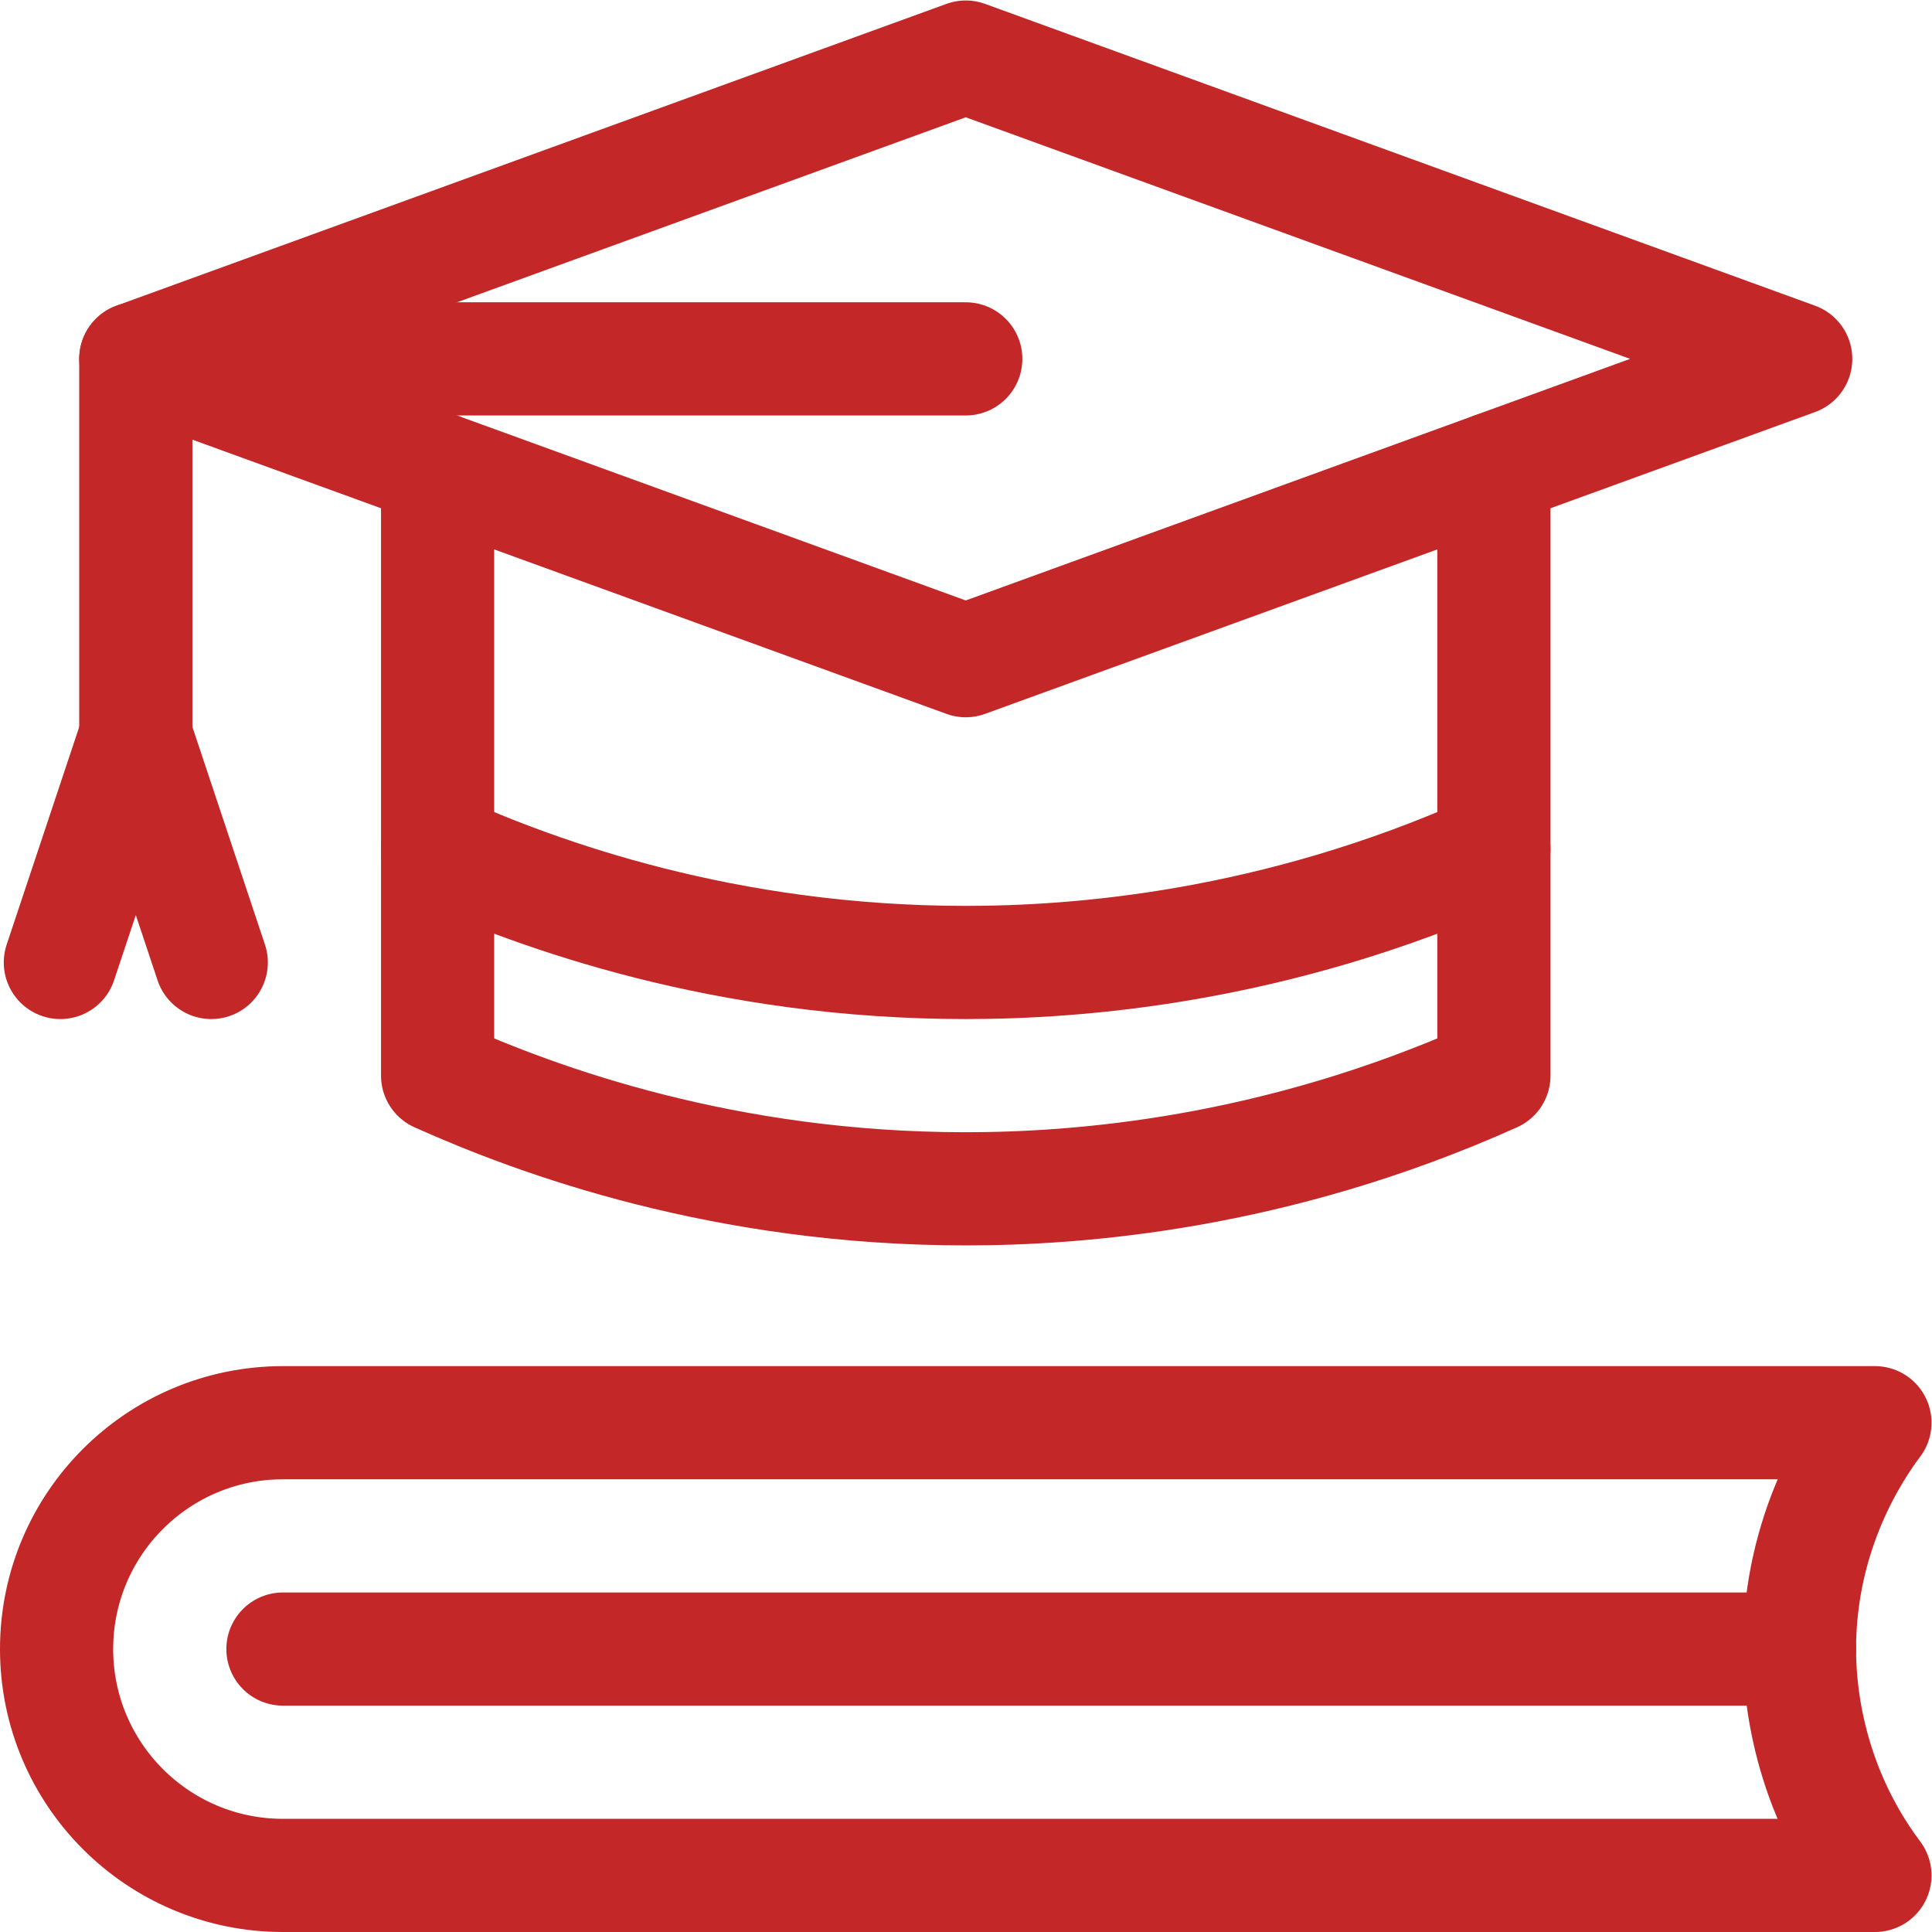
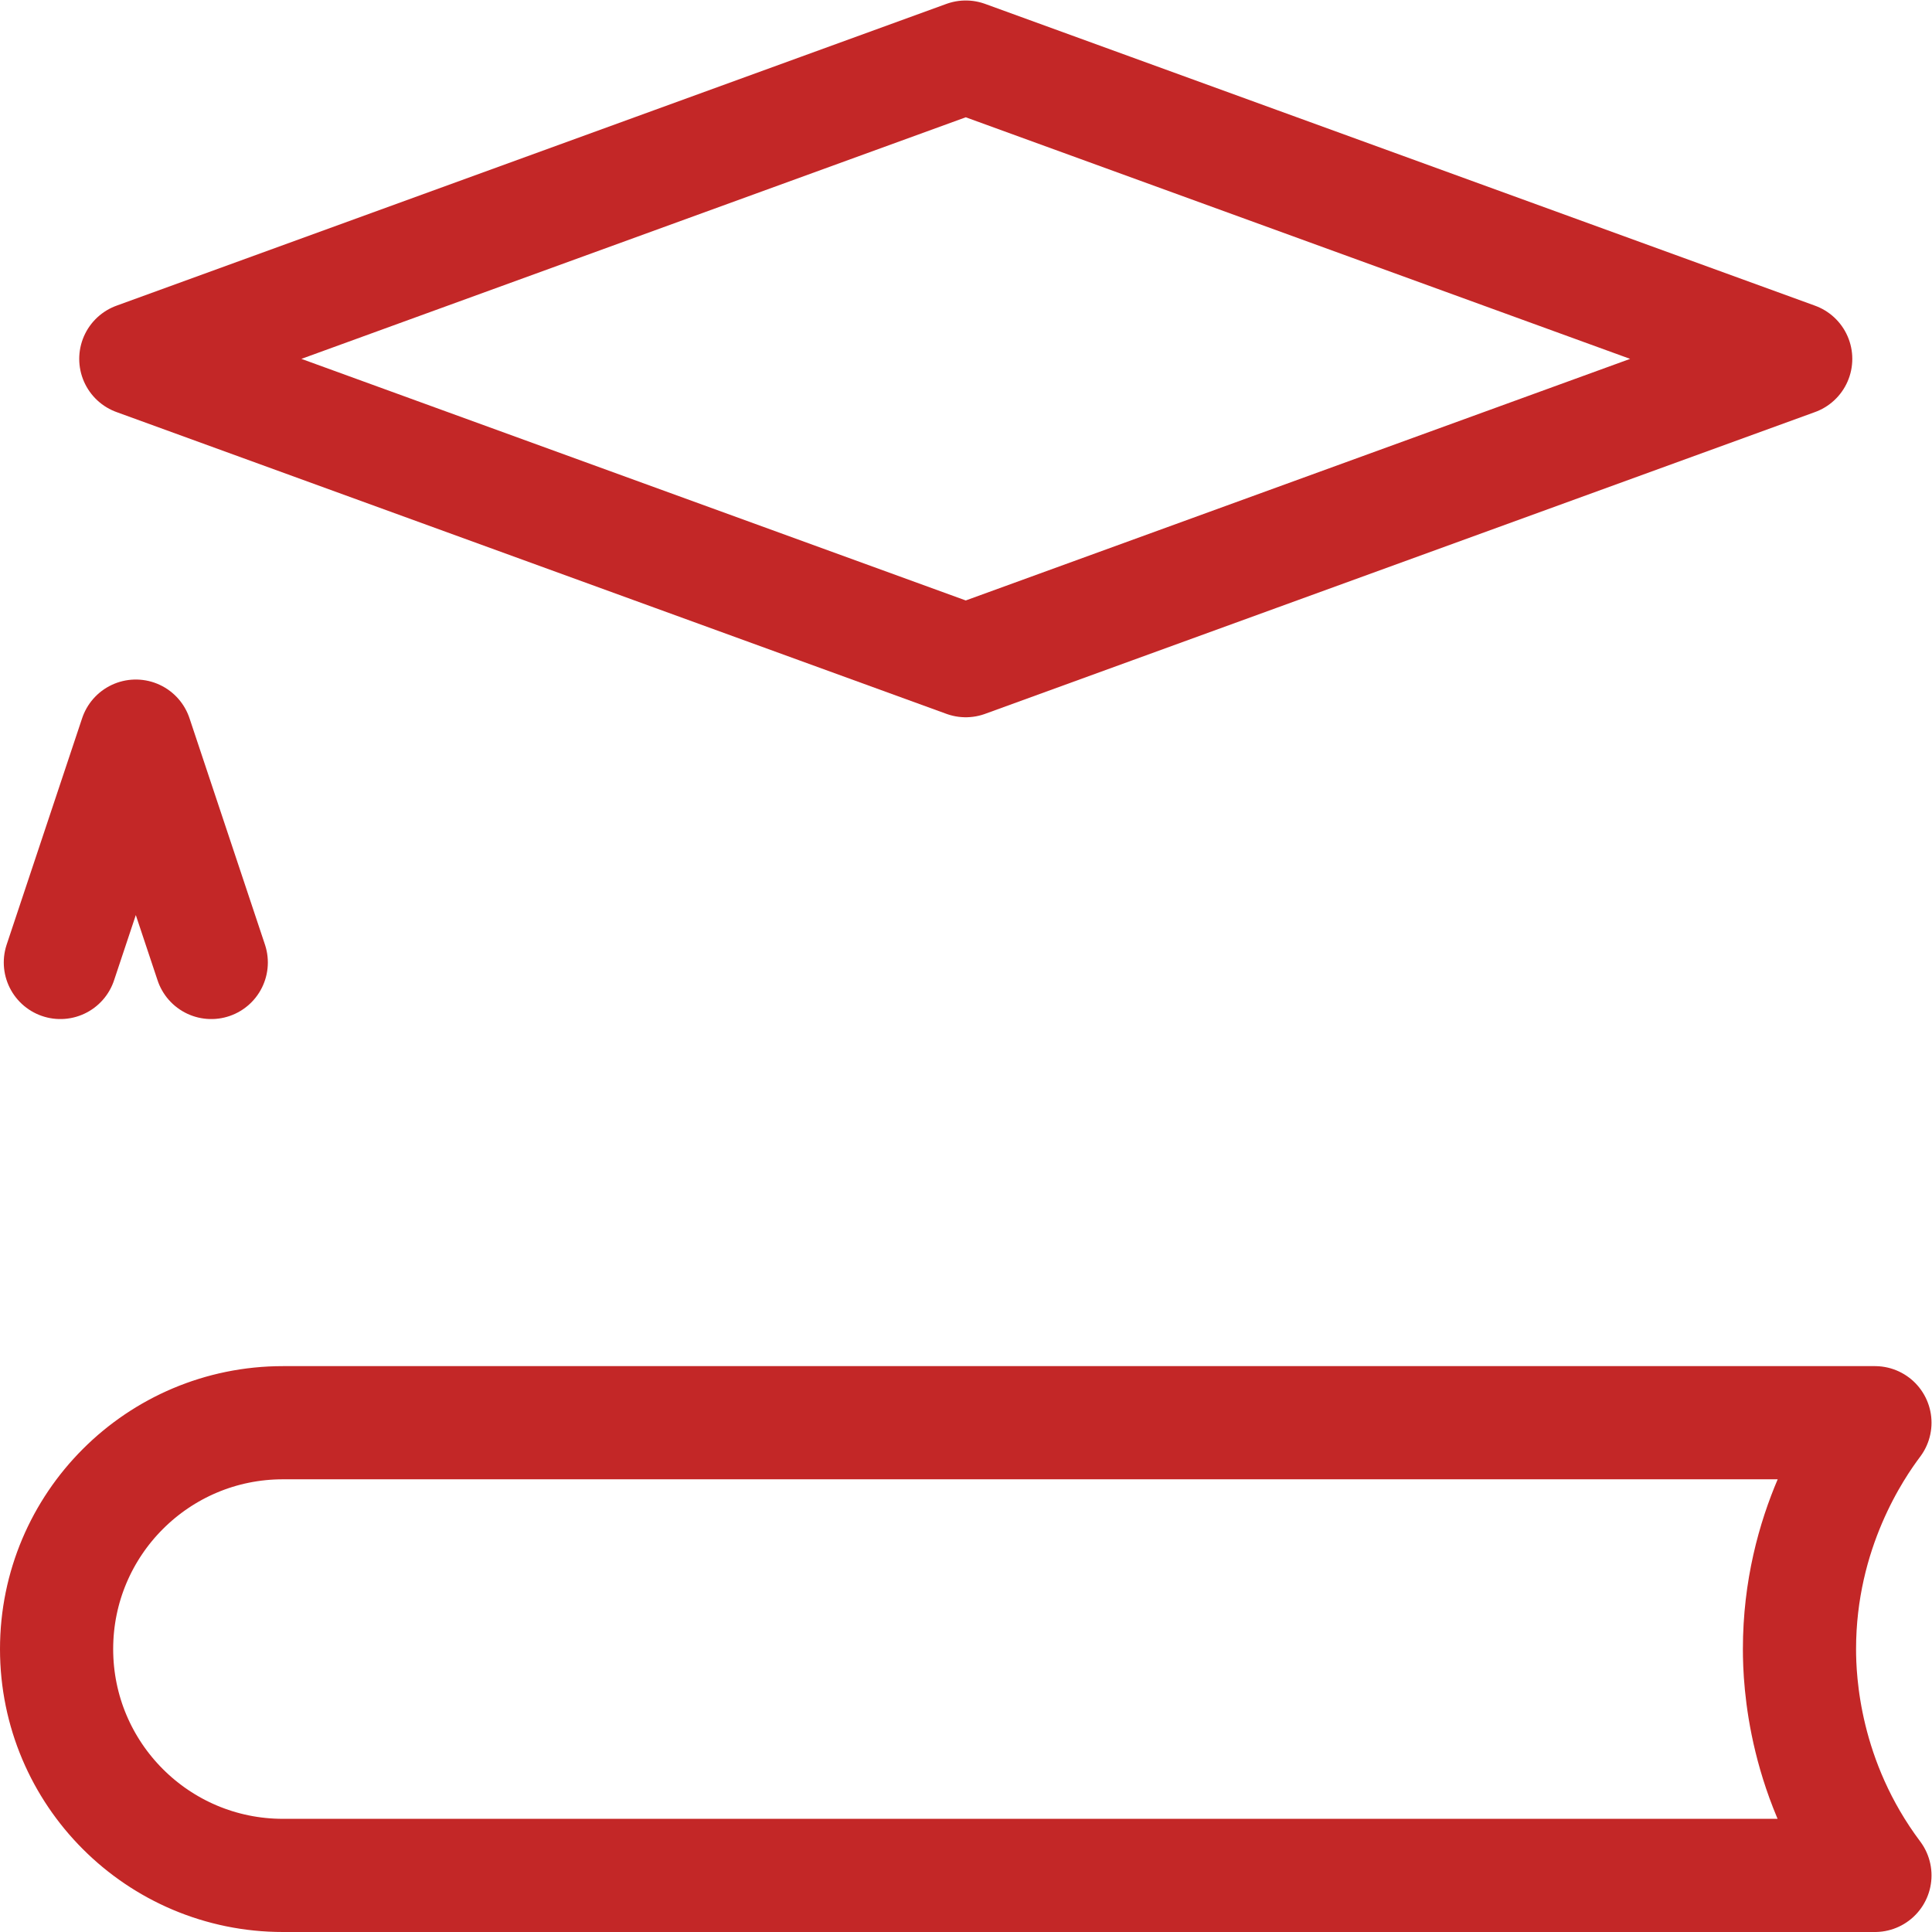
<svg xmlns="http://www.w3.org/2000/svg" version="1.1" width="512" height="512" x="0" y="0" viewBox="0 0 682.667 682.667" style="enable-background:new 0 0 512 512" xml:space="preserve" class="">
  <g>
    <defs>
      <clipPath id="a" clipPathUnits="userSpaceOnUse">
        <path d="M0 512h512V0H0Z" fill="#c32727" opacity="1" data-original="#c32727" />
      </clipPath>
    </defs>
    <g clip-path="url(#a)" transform="matrix(1.333 0 0 -1.333 0 682.667)">
      <path d="M0 0h-422c-33.137 0-60 26.863-60 60s26.863 60 60 60H0c-5.072-6.763-20-28.453-20-60 0-8.453 1.071-34.763 20-60Z" style="stroke-width:30;stroke-linecap:round;stroke-linejoin:round;stroke-miterlimit:10;stroke-dasharray:none;stroke-opacity:1" transform="translate(497 15)" fill="none" stroke="#c32727" stroke-width="30" stroke-linecap="round" stroke-linejoin="round" stroke-miterlimit="10" stroke-dasharray="none" stroke-opacity="" data-original="#c32727" class="" />
-       <path d="M0 0h-402" style="stroke-width:30;stroke-linecap:round;stroke-linejoin:round;stroke-miterlimit:10;stroke-dasharray:none;stroke-opacity:1" transform="translate(477 75)" fill="none" stroke="#c32727" stroke-width="30" stroke-linecap="round" stroke-linejoin="round" stroke-miterlimit="10" stroke-dasharray="none" stroke-opacity="" data-original="#c32727" class="" />
      <path d="m0 0-220-80L0-160l220 80Z" style="stroke-width:30;stroke-linecap:round;stroke-linejoin:round;stroke-miterlimit:10;stroke-dasharray:none;stroke-opacity:1" transform="translate(256 497)" fill="none" stroke="#c32727" stroke-width="30" stroke-linecap="round" stroke-linejoin="round" stroke-miterlimit="10" stroke-dasharray="none" stroke-opacity="" data-original="#c32727" class="" />
-       <path d="M0 0v-160.909c26.77-12.025 76.013-30 140-30 29.346 0 81.631 3.781 140 30V0" style="stroke-width:30;stroke-linecap:round;stroke-linejoin:round;stroke-miterlimit:10;stroke-dasharray:none;stroke-opacity:1" transform="translate(116 387.91)" fill="none" stroke="#c32727" stroke-width="30" stroke-linecap="round" stroke-linejoin="round" stroke-miterlimit="10" stroke-dasharray="none" stroke-opacity="" data-original="#c32727" class="" />
-       <path d="M0 0c26.77-12.024 76.013-30 140-30 29.346 0 81.631 3.781 140 30" style="stroke-width:30;stroke-linecap:round;stroke-linejoin:round;stroke-miterlimit:10;stroke-dasharray:none;stroke-opacity:1" transform="translate(116 287)" fill="none" stroke="#c32727" stroke-width="30" stroke-linecap="round" stroke-linejoin="round" stroke-miterlimit="10" stroke-dasharray="none" stroke-opacity="" data-original="#c32727" class="" />
-       <path d="M0 0h-220v-100" style="stroke-width:30;stroke-linecap:round;stroke-linejoin:round;stroke-miterlimit:10;stroke-dasharray:none;stroke-opacity:1" transform="translate(256 417)" fill="none" stroke="#c32727" stroke-width="30" stroke-linecap="round" stroke-linejoin="round" stroke-miterlimit="10" stroke-dasharray="none" stroke-opacity="" data-original="#c32727" class="" />
      <path d="m0 0 20 60L40 0" style="stroke-width:30;stroke-linecap:round;stroke-linejoin:round;stroke-miterlimit:10;stroke-dasharray:none;stroke-opacity:1" transform="translate(16 257)" fill="none" stroke="#c32727" stroke-width="30" stroke-linecap="round" stroke-linejoin="round" stroke-miterlimit="10" stroke-dasharray="none" stroke-opacity="" data-original="#c32727" class="" />
    </g>
  </g>
</svg>